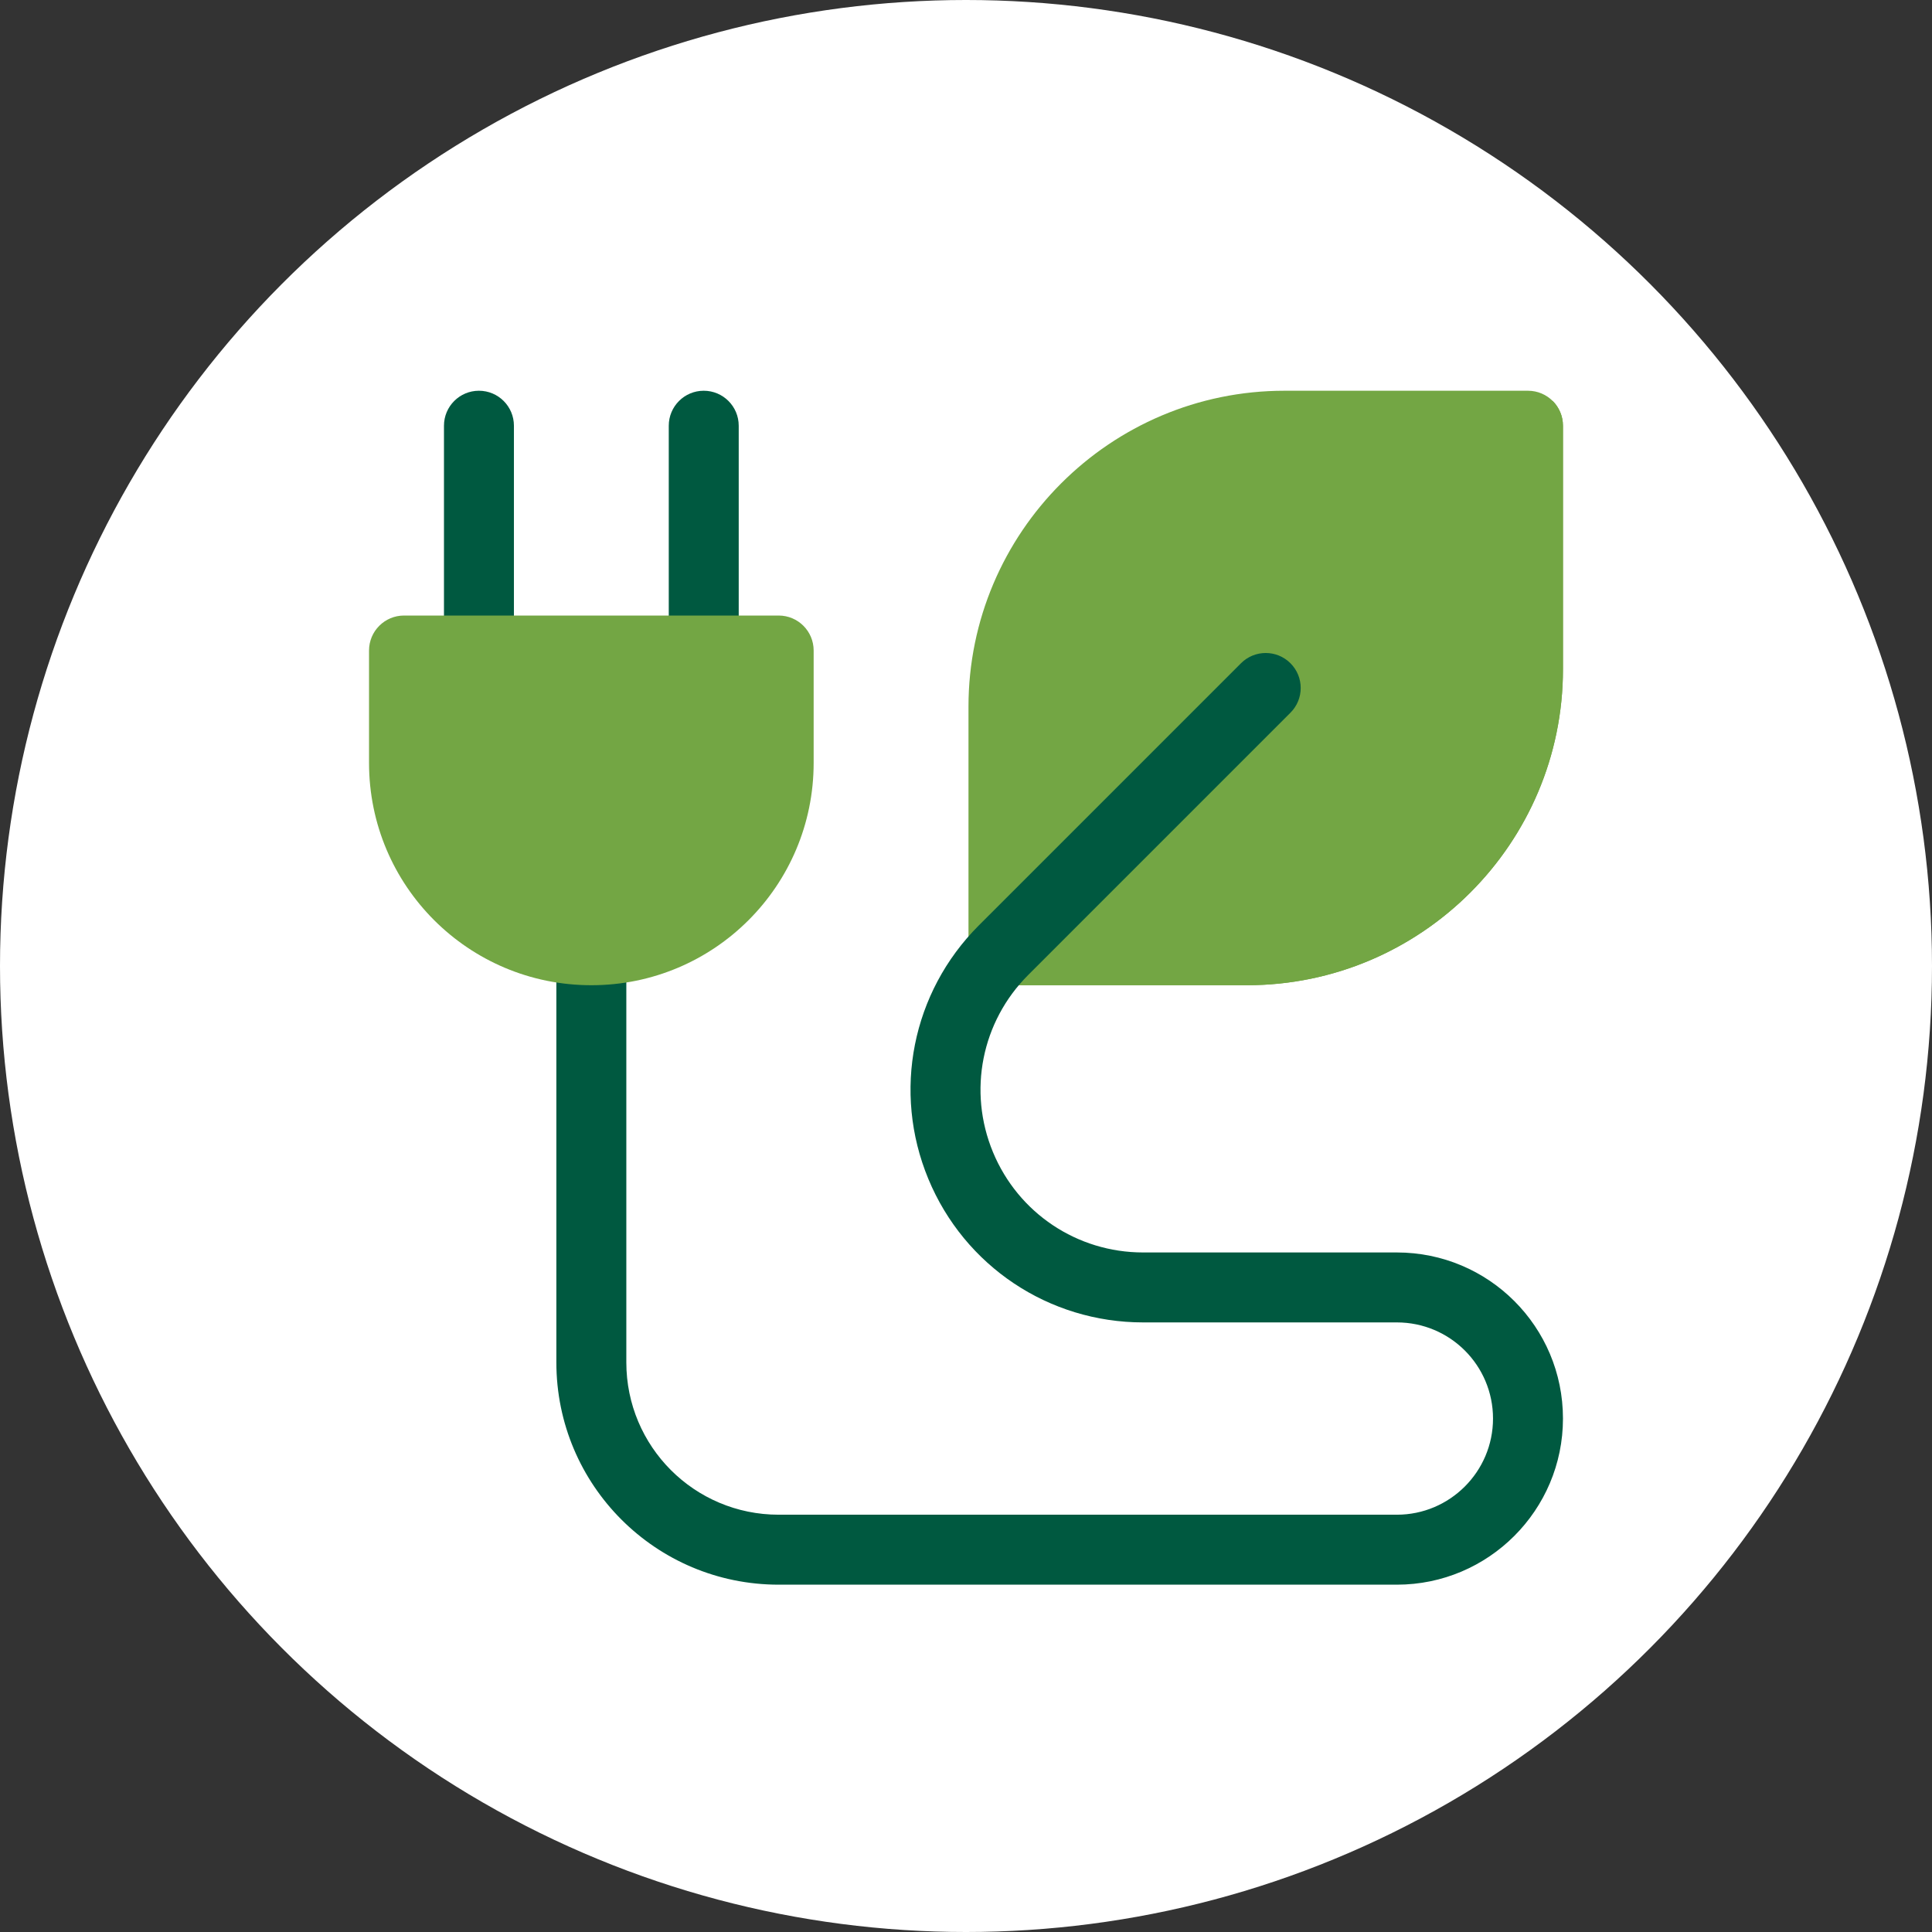
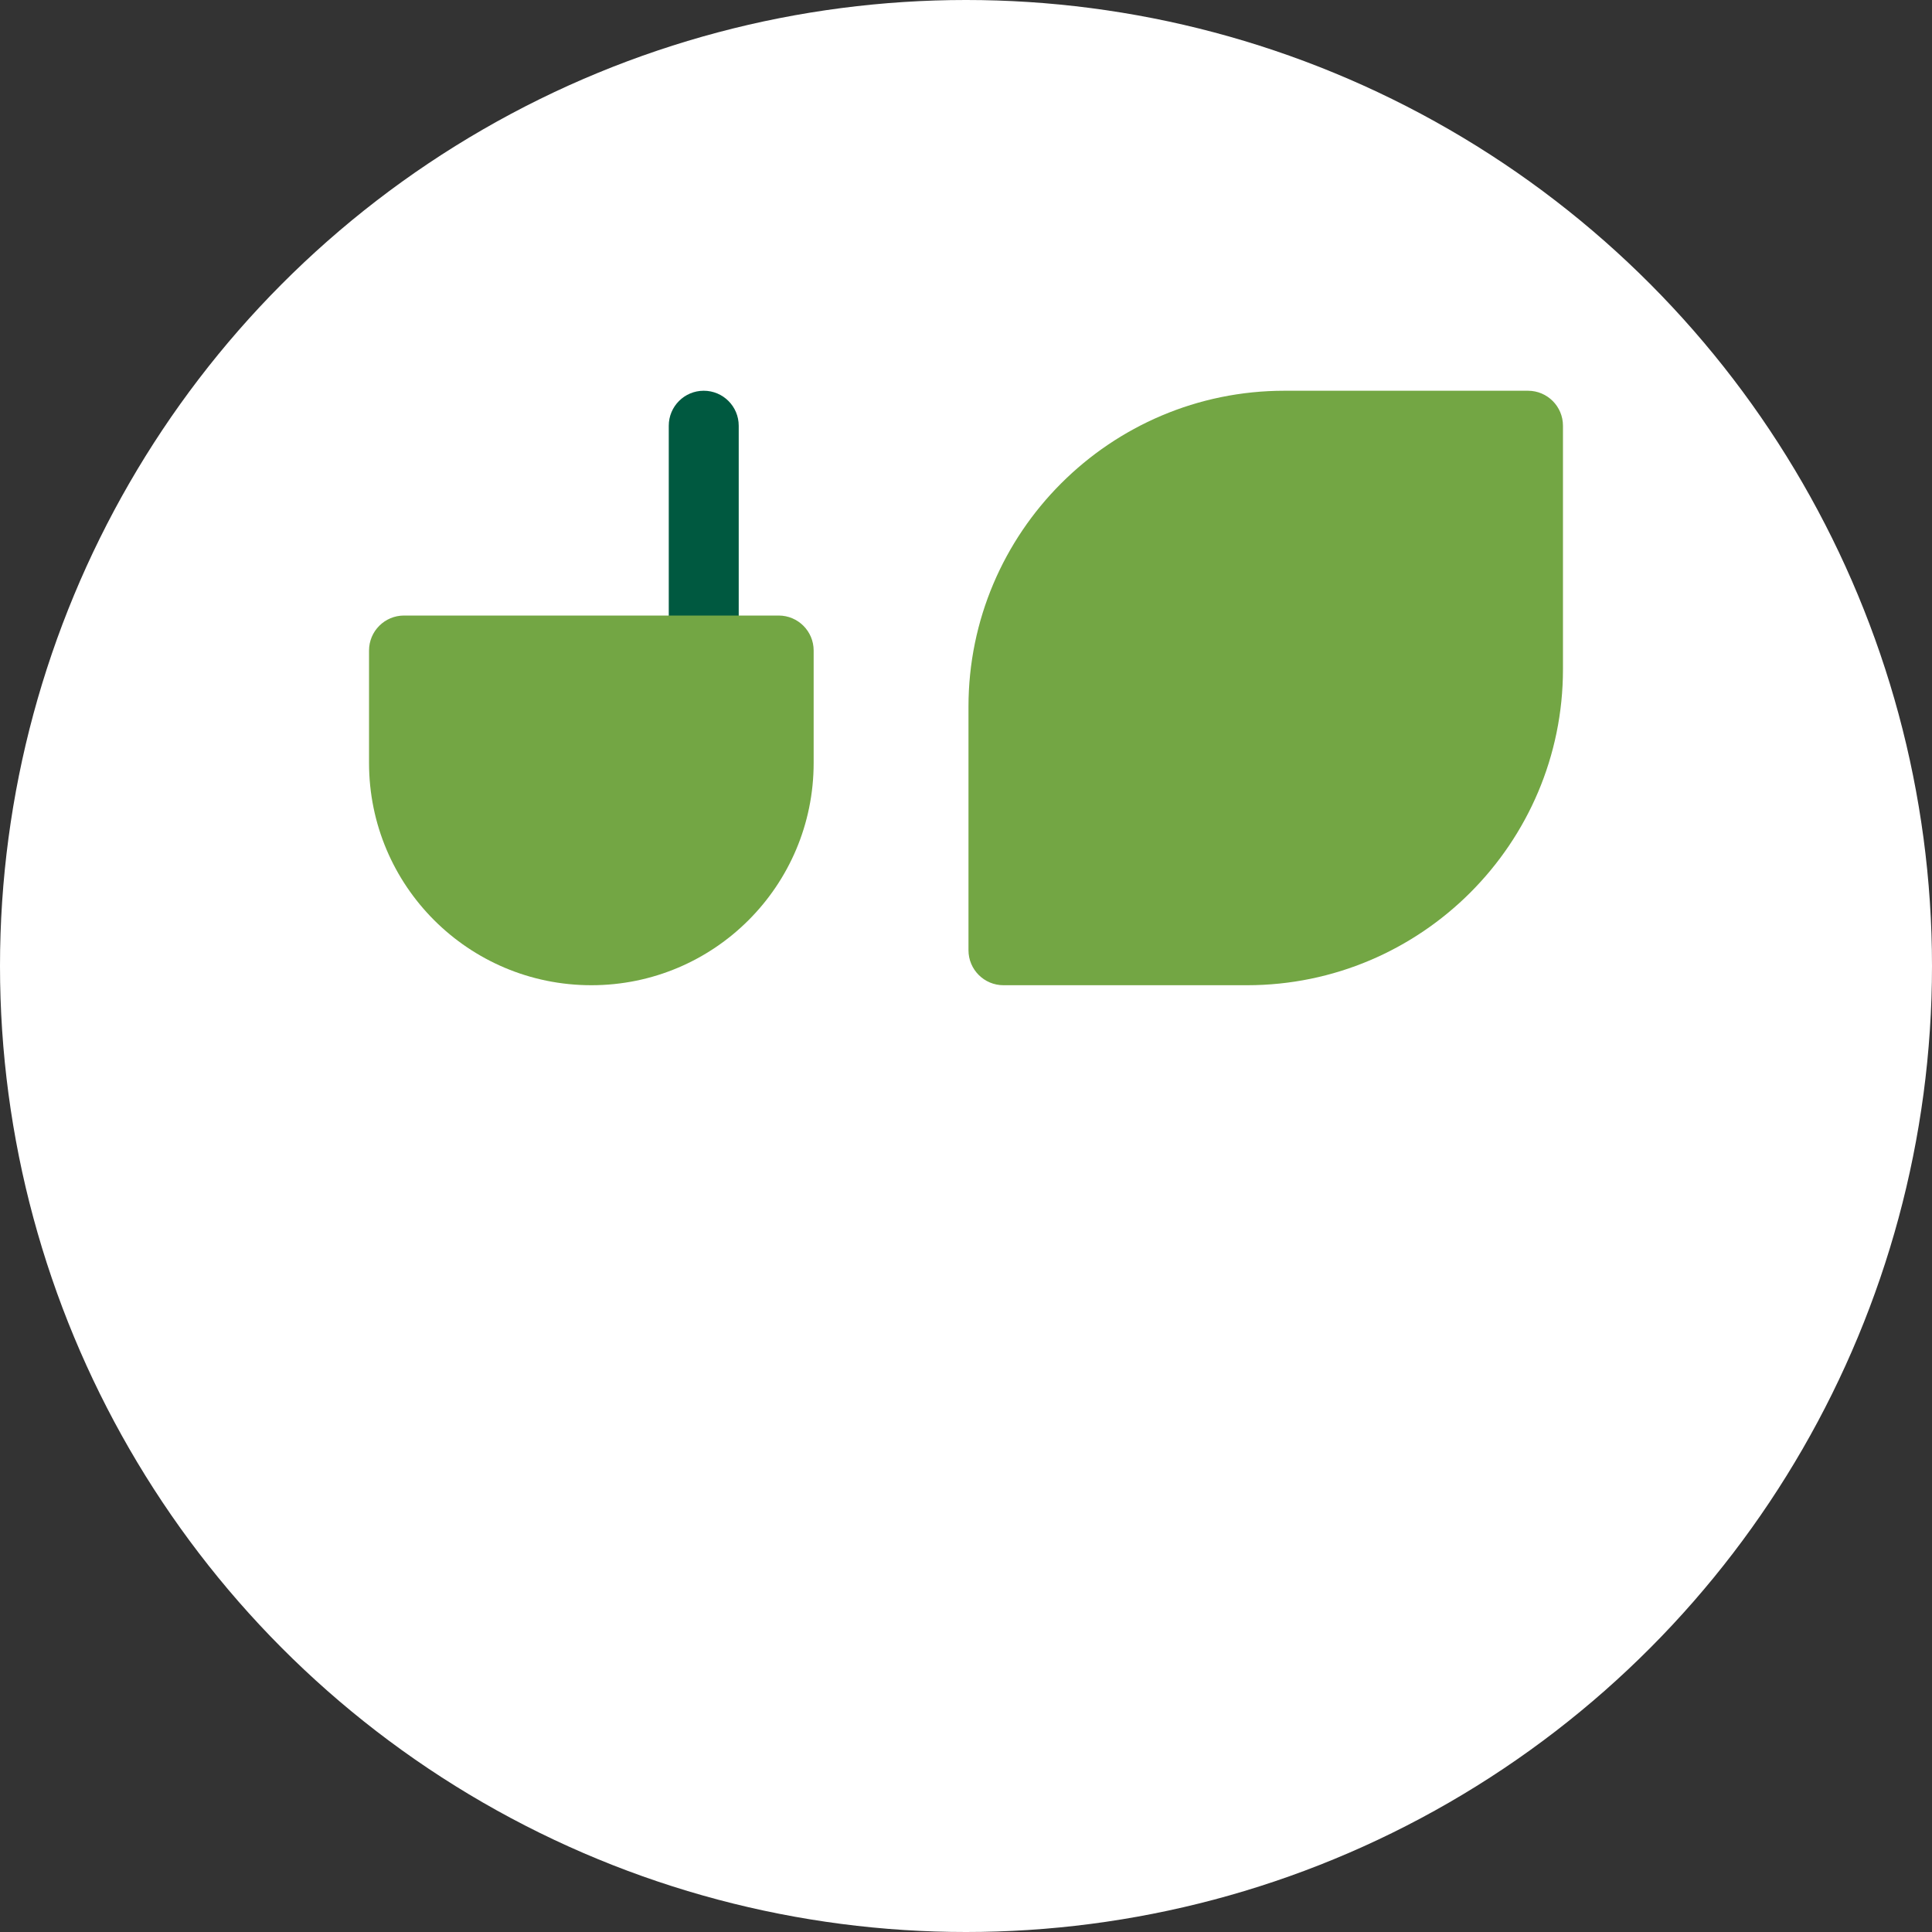
<svg xmlns="http://www.w3.org/2000/svg" width="178px" height="178px" viewBox="0 0 178 178" version="1.1">
  <rect x="0" y="0" width="178" height="178" fill="#333333" stroke="none" />
  <title>Icon_gruener_Strom_Kreis</title>
  <g id="Screendesign" stroke="none" stroke-width="1" fill="none" fill-rule="evenodd">
    <g id="01_Starseite_01" transform="translate(-1064, -2762)">
      <g id="Icon_gruener_Strom_Kreis" transform="translate(1064, 2762)">
        <circle id="Oval-Copy-5" fill="#FFFFFF" cx="89" cy="89" r="89" />
        <g id="003-bio-energy" transform="translate(34, 36)" fill-rule="nonzero">
          <path d="M80.889,54.771 L58.452,54.771 C56.672,54.771 55.229,53.328 55.229,51.548 L55.229,29.111 C55.229,13.059 68.289,0 84.341,0 L106.777,0 C108.557,0 110,1.443 110,3.223 L110,25.659 C110,41.711 96.941,54.771 80.889,54.771 Z" id="Path" fill="#73A644" />
-           <path d="M58.452,54.771 L80.889,54.771 C96.941,54.771 110,41.711 110,25.659 L110,3.223 C110,2.333 109.639,1.527 109.056,0.944 L56.173,53.827 C56.756,54.41 57.562,54.771 58.452,54.771 L58.452,54.771 Z" id="Path" fill="#73A644" />
-           <path d="M10.126,27.156 C8.346,27.156 6.904,25.713 6.904,23.934 L6.904,3.223 C6.904,1.443 8.346,0 10.126,0 C11.906,0 13.349,1.443 13.349,3.223 L13.349,23.934 C13.349,25.713 11.906,27.156 10.126,27.156 Z" id="Path" fill="#005940" />
          <path d="M30.837,27.156 C29.057,27.156 27.615,25.713 27.615,23.934 L27.615,3.223 C27.615,1.443 29.057,0 30.837,0 C32.617,0 34.06,1.443 34.06,3.223 L34.06,23.934 C34.06,25.713 32.617,27.156 30.837,27.156 Z" id="Path" fill="#005940" />
-           <path d="M94.696,110 L37.741,110 C26.429,110 17.259,100.847 17.259,89.518 L17.259,51.548 C17.259,49.768 18.702,48.325 20.482,48.325 C22.262,48.325 23.705,49.768 23.705,51.548 L23.705,89.518 C23.705,97.271 29.977,103.554 37.741,103.554 L94.696,103.554 C99.581,103.555 103.555,99.581 103.555,94.696 C103.555,89.8 99.596,85.837 94.696,85.837 L71.318,85.837 C62.624,85.837 54.856,80.647 51.529,72.614 C48.202,64.581 50.025,55.418 56.173,49.269 L80.336,25.107 C81.594,23.848 83.635,23.848 84.893,25.107 C86.152,26.365 86.152,28.406 84.893,29.664 L60.731,53.827 C56.432,58.126 55.157,64.532 57.484,70.147 C59.81,75.763 65.24,79.392 71.318,79.392 L94.696,79.392 C103.15,79.392 110,86.229 110,94.696 C110,103.135 103.135,110 94.696,110 L94.696,110 Z" id="Path" fill="#005940" />
          <path d="M20.482,54.771 C9.17,54.771 0,45.618 0,34.289 L0,23.934 C0,22.154 1.443,20.711 3.223,20.711 L37.741,20.711 C39.521,20.711 40.964,22.154 40.964,23.934 L40.964,34.289 C40.964,45.6 31.812,54.771 20.482,54.771 Z" id="Path" fill="#73A644" />
        </g>
      </g>
    </g>
  </g>
</svg>